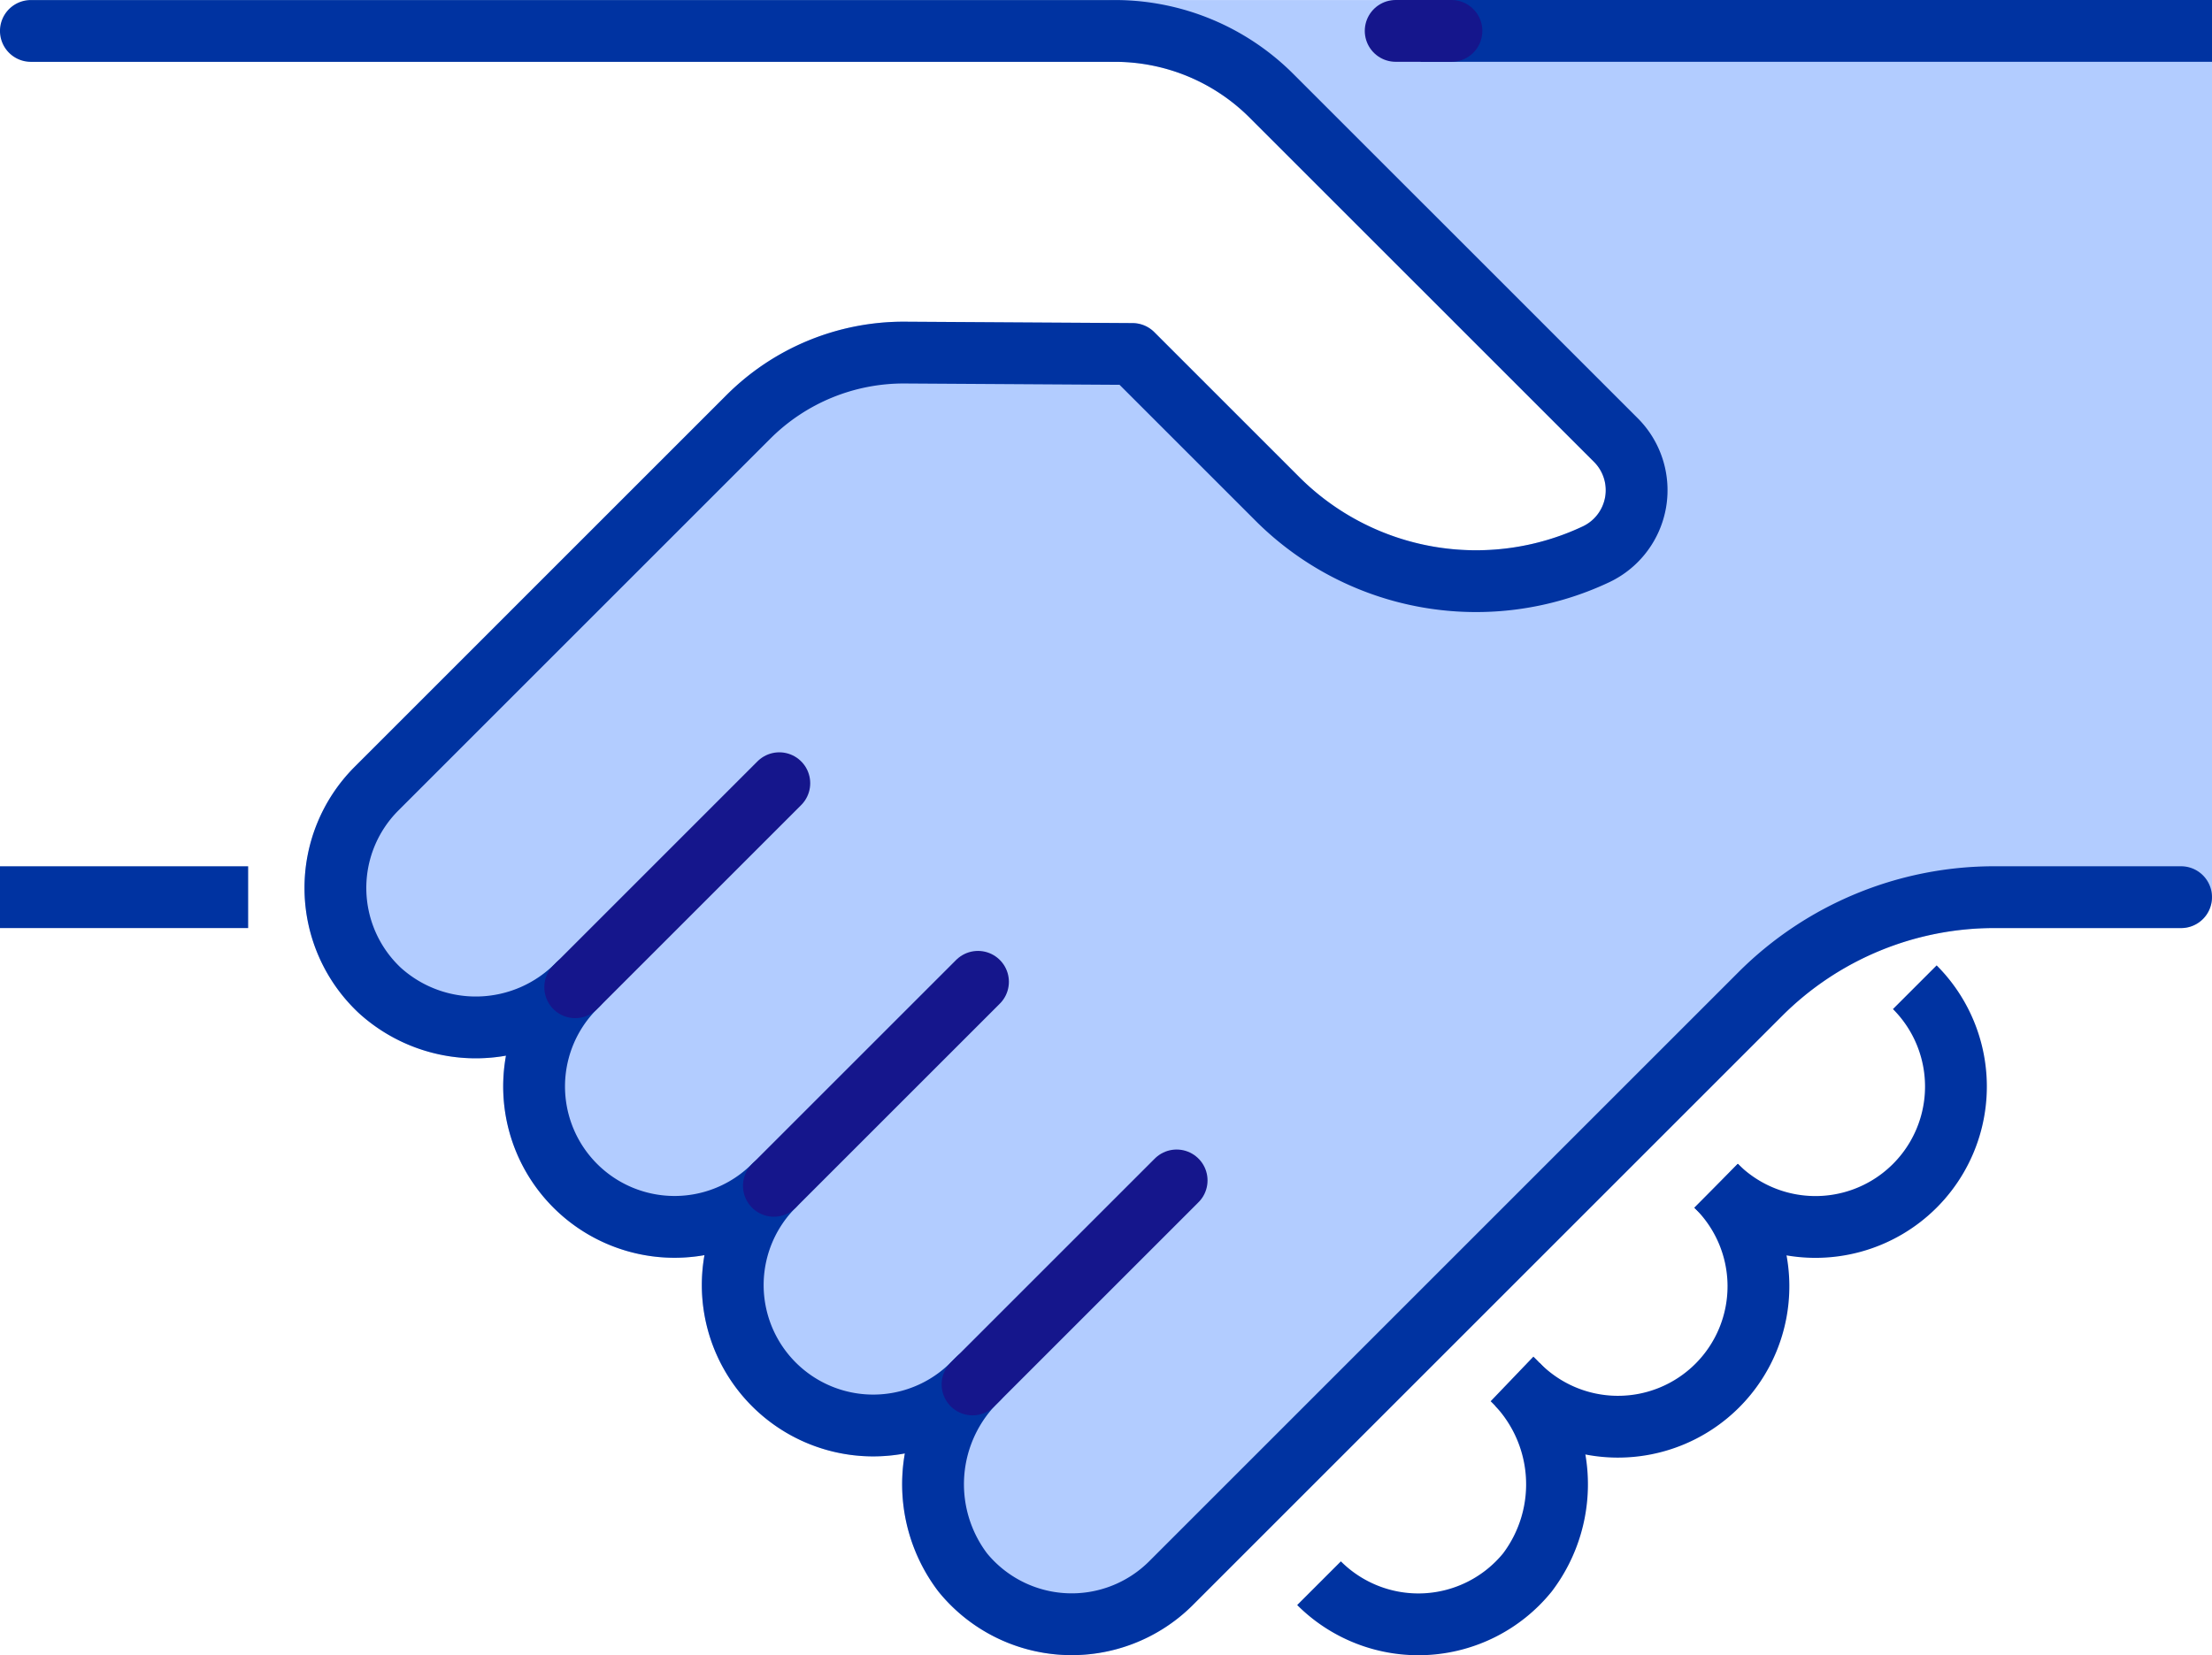
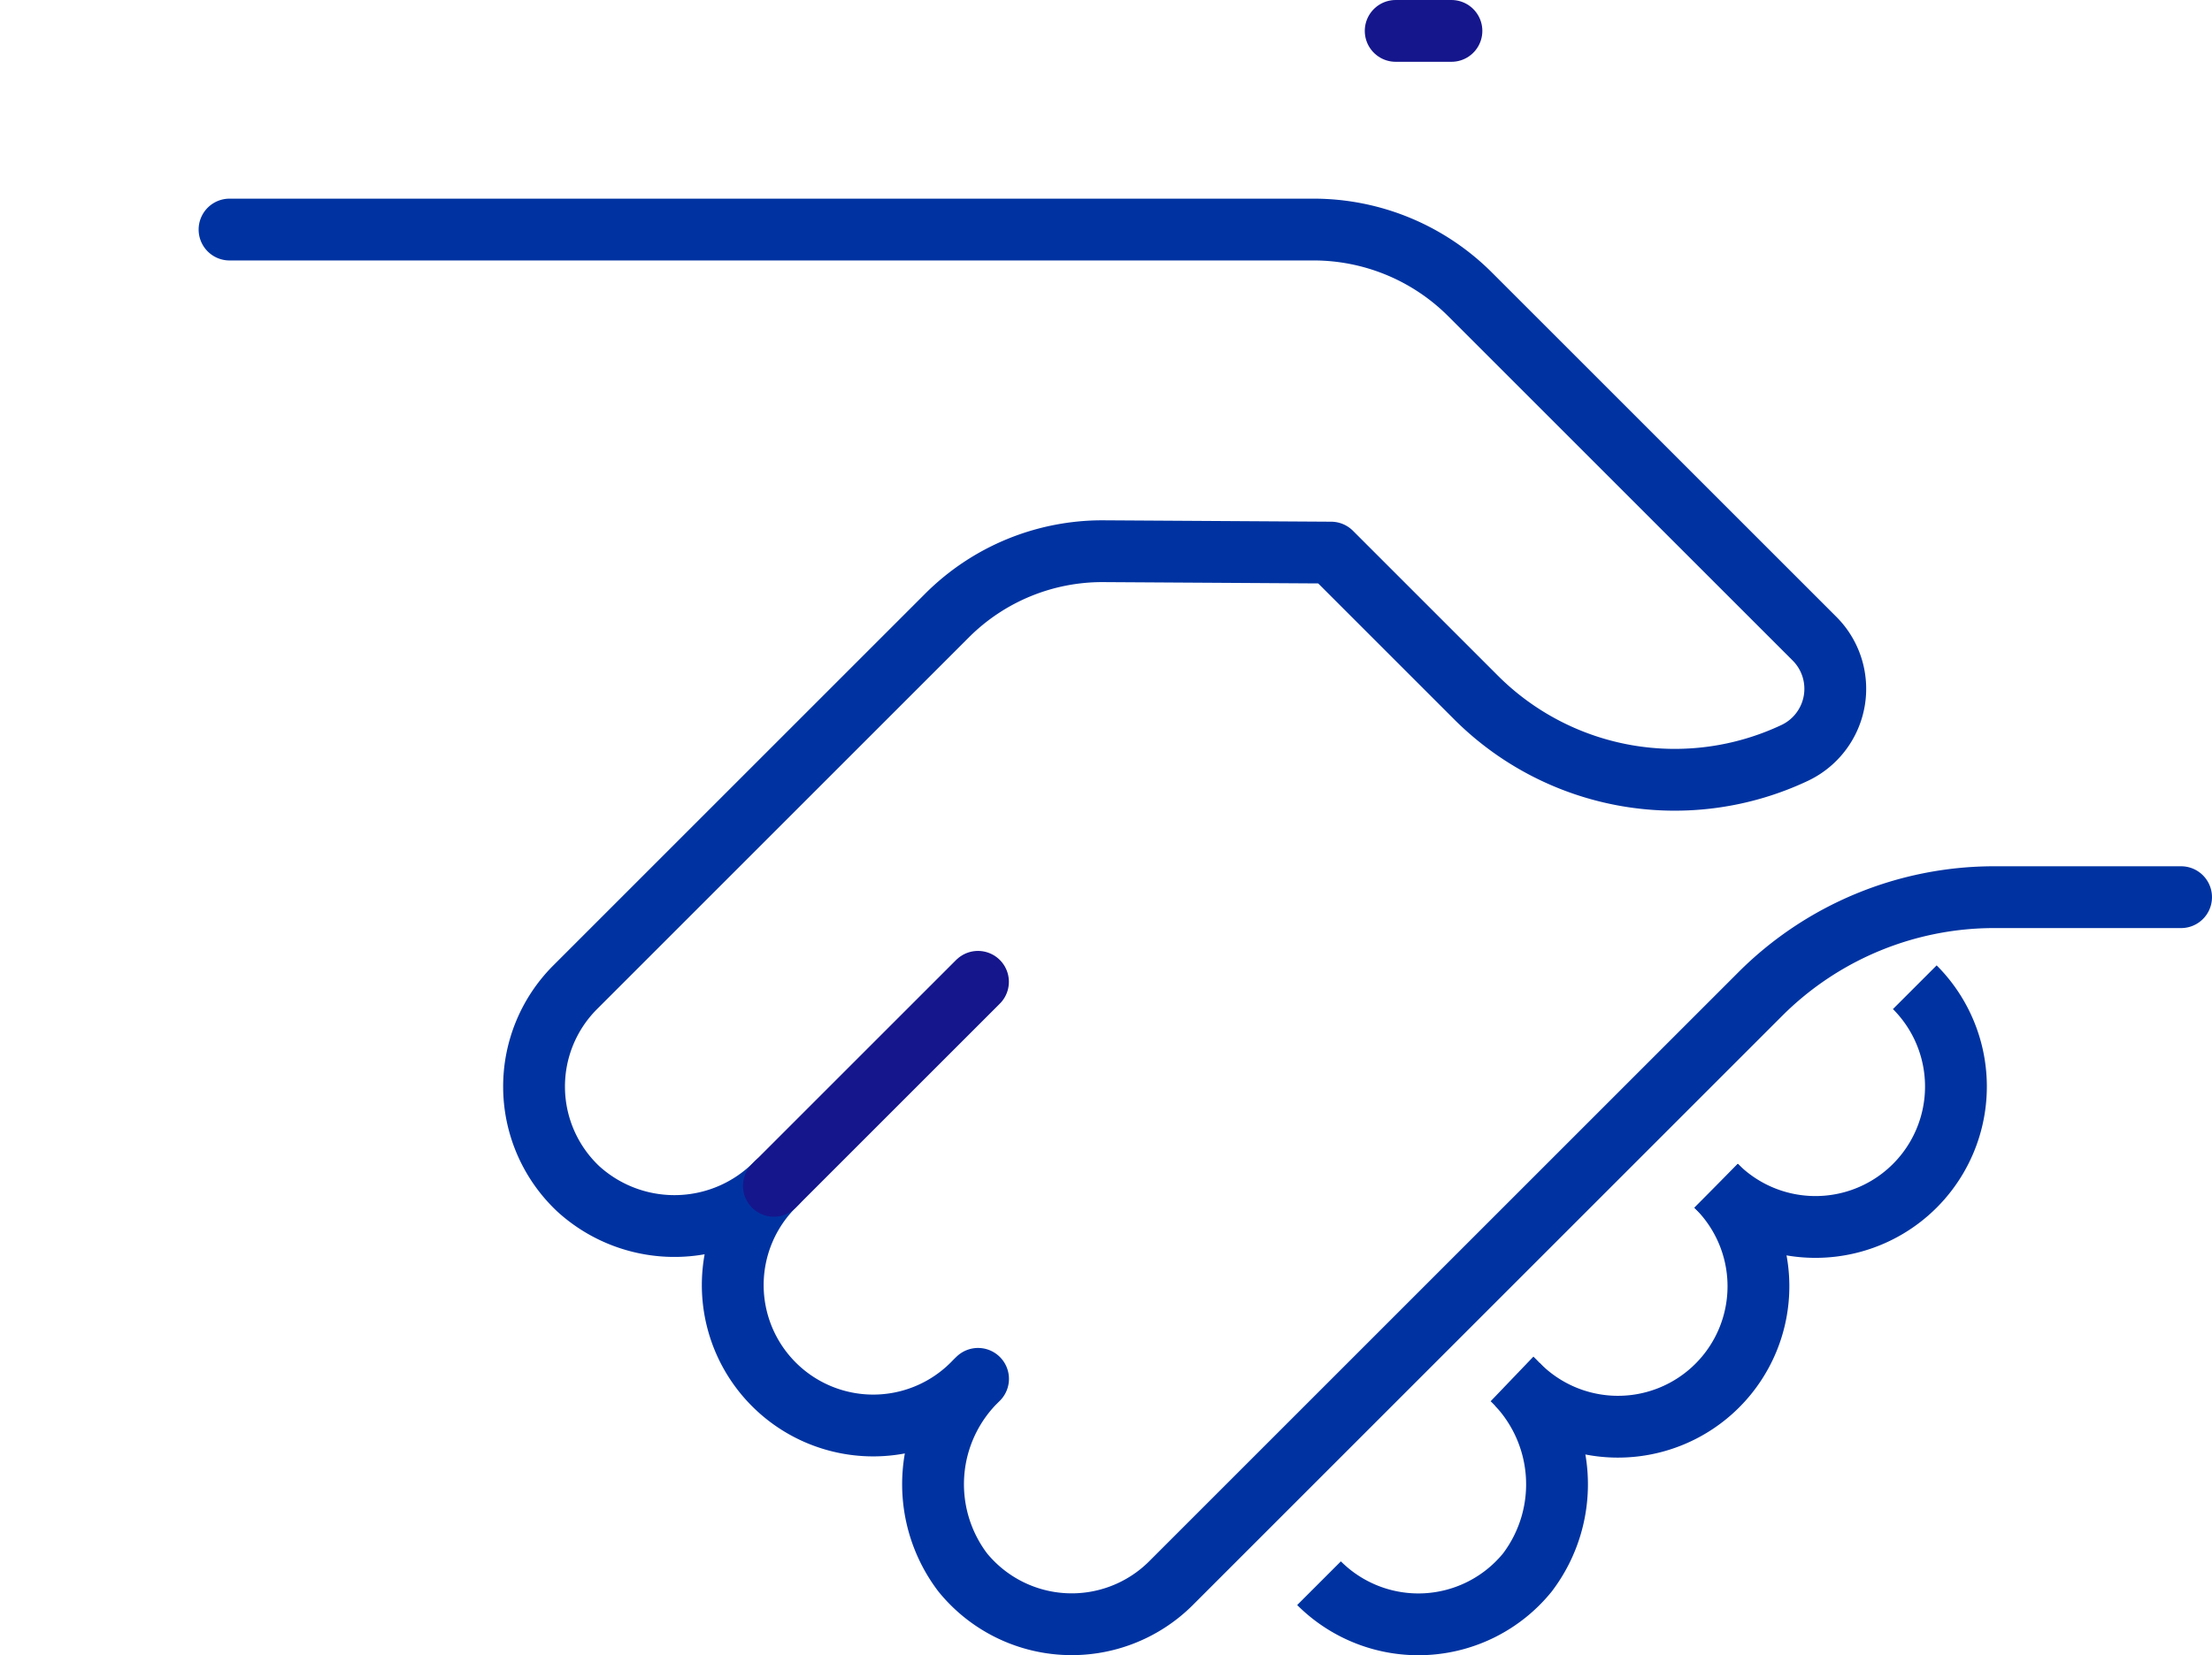
<svg xmlns="http://www.w3.org/2000/svg" width="107.354" height="80.356" viewBox="0 0 107.354 80.356">
  <g id="Groupe_784" data-name="Groupe 784" transform="translate(1.5 1.5)">
    <g id="Groupe_783" data-name="Groupe 783" transform="translate(0)">
-       <path id="Tracé_17223" data-name="Tracé 17223" d="M3348.422,1683.75h-9.063a16.059,16.059,0,0,0-11.356,4.7l-28.6,28.6a6.818,6.818,0,0,1-10.113-.522,7.085,7.085,0,0,1,.746-9.394l-.267.267a6.817,6.817,0,0,1-9.641-9.642h0a6.817,6.817,0,0,1-9.641-9.641l.123-.124a6.934,6.934,0,0,1-9.6.289,6.817,6.817,0,0,1-.167-9.8l-.015.015,18.065-18.065a10.653,10.653,0,0,1,7.582-3.12l11.055.068,7.033,7.033a13.641,13.641,0,0,0,15.473,2.688,3.443,3.443,0,0,0,.953-5.545l-16.713-16.712a10.745,10.745,0,0,0-7.6-3.147h51.747Z" transform="translate(-3244.068 -1641.696)" fill="#b2ccff" stroke="#b2ccff" stroke-linecap="round" stroke-linejoin="round" stroke-width="3" />
-       <line id="Ligne_15" data-name="Ligne 15" x2="9.044" transform="translate(0 42.054)" fill="none" stroke="#0033a1" stroke-linecap="square" stroke-linejoin="round" stroke-width="3" />
-       <line id="Ligne_16" data-name="Ligne 16" x2="35.411" transform="translate(68.943)" fill="none" stroke="#0033a1" stroke-linecap="square" stroke-linejoin="round" stroke-width="3" />
      <line id="Ligne_17" data-name="Ligne 17" x2="2.706" transform="translate(66.236)" fill="none" stroke="#15168c" stroke-linecap="round" stroke-linejoin="round" stroke-width="3" />
-       <path id="Tracé_17224" data-name="Tracé 17224" d="M3333.616,1683.75h-9.063a16.061,16.061,0,0,0-11.356,4.7l-28.6,28.6a6.819,6.819,0,0,1-10.113-.522,7.084,7.084,0,0,1,.746-9.394l-.267.267a6.817,6.817,0,0,1-9.641-9.642h0a6.817,6.817,0,0,1-9.641-9.641l.123-.124a6.934,6.934,0,0,1-9.6.289,6.817,6.817,0,0,1-.168-9.8l-.015.015,18.065-18.065a10.654,10.654,0,0,1,7.582-3.12l11.055.068,7.033,7.033a13.641,13.641,0,0,0,15.473,2.688,3.443,3.443,0,0,0,.954-5.545l-16.714-16.712a10.744,10.744,0,0,0-7.6-3.147h-52.607" transform="translate(-3229.263 -1641.696)" fill="none" stroke="#0033a1" stroke-linecap="round" stroke-linejoin="round" stroke-width="3" />
-       <line id="Ligne_18" data-name="Ligne 18" y1="9.905" x2="9.905" transform="translate(26.417 36.522)" fill="none" stroke="#15168c" stroke-linecap="round" stroke-linejoin="round" stroke-width="3" />
+       <path id="Tracé_17224" data-name="Tracé 17224" d="M3333.616,1683.75h-9.063a16.061,16.061,0,0,0-11.356,4.7l-28.6,28.6a6.819,6.819,0,0,1-10.113-.522,7.084,7.084,0,0,1,.746-9.394l-.267.267h0a6.817,6.817,0,0,1-9.641-9.641l.123-.124a6.934,6.934,0,0,1-9.6.289,6.817,6.817,0,0,1-.168-9.8l-.015.015,18.065-18.065a10.654,10.654,0,0,1,7.582-3.12l11.055.068,7.033,7.033a13.641,13.641,0,0,0,15.473,2.688,3.443,3.443,0,0,0,.954-5.545l-16.714-16.712a10.744,10.744,0,0,0-7.6-3.147h-52.607" transform="translate(-3229.263 -1641.696)" fill="none" stroke="#0033a1" stroke-linecap="round" stroke-linejoin="round" stroke-width="3" />
      <line id="Ligne_19" data-name="Ligne 19" x1="9.905" y2="9.904" transform="translate(36.059 46.163)" fill="none" stroke="#15168c" stroke-linecap="round" stroke-linejoin="round" stroke-width="3" />
-       <line id="Ligne_20" data-name="Ligne 20" x1="9.905" y2="9.905" transform="translate(45.7 55.805)" fill="none" stroke="#15168c" stroke-linecap="round" stroke-linejoin="round" stroke-width="3" />
      <path id="Tracé_17225" data-name="Tracé 17225" d="M3363.781,1772.706a7.084,7.084,0,0,1,.747,9.394,6.818,6.818,0,0,1-10.113.522" transform="translate(-3291.899 -1707.264)" fill="none" stroke="#0033a1" stroke-linejoin="round" stroke-width="3" />
      <path id="Tracé_17226" data-name="Tracé 17226" d="M3393,1744.279a6.817,6.817,0,0,0,9.641-9.641" transform="translate(-3311.211 -1688.212)" fill="none" stroke="#0033a1" stroke-linejoin="round" stroke-width="3" />
      <path id="Tracé_17227" data-name="Tracé 17227" d="M3373.7,1763.581a6.818,6.818,0,1,0,9.641-9.642" transform="translate(-3301.551 -1697.871)" fill="none" stroke="#0033a1" stroke-linejoin="round" stroke-width="3" />
    </g>
  </g>
</svg>